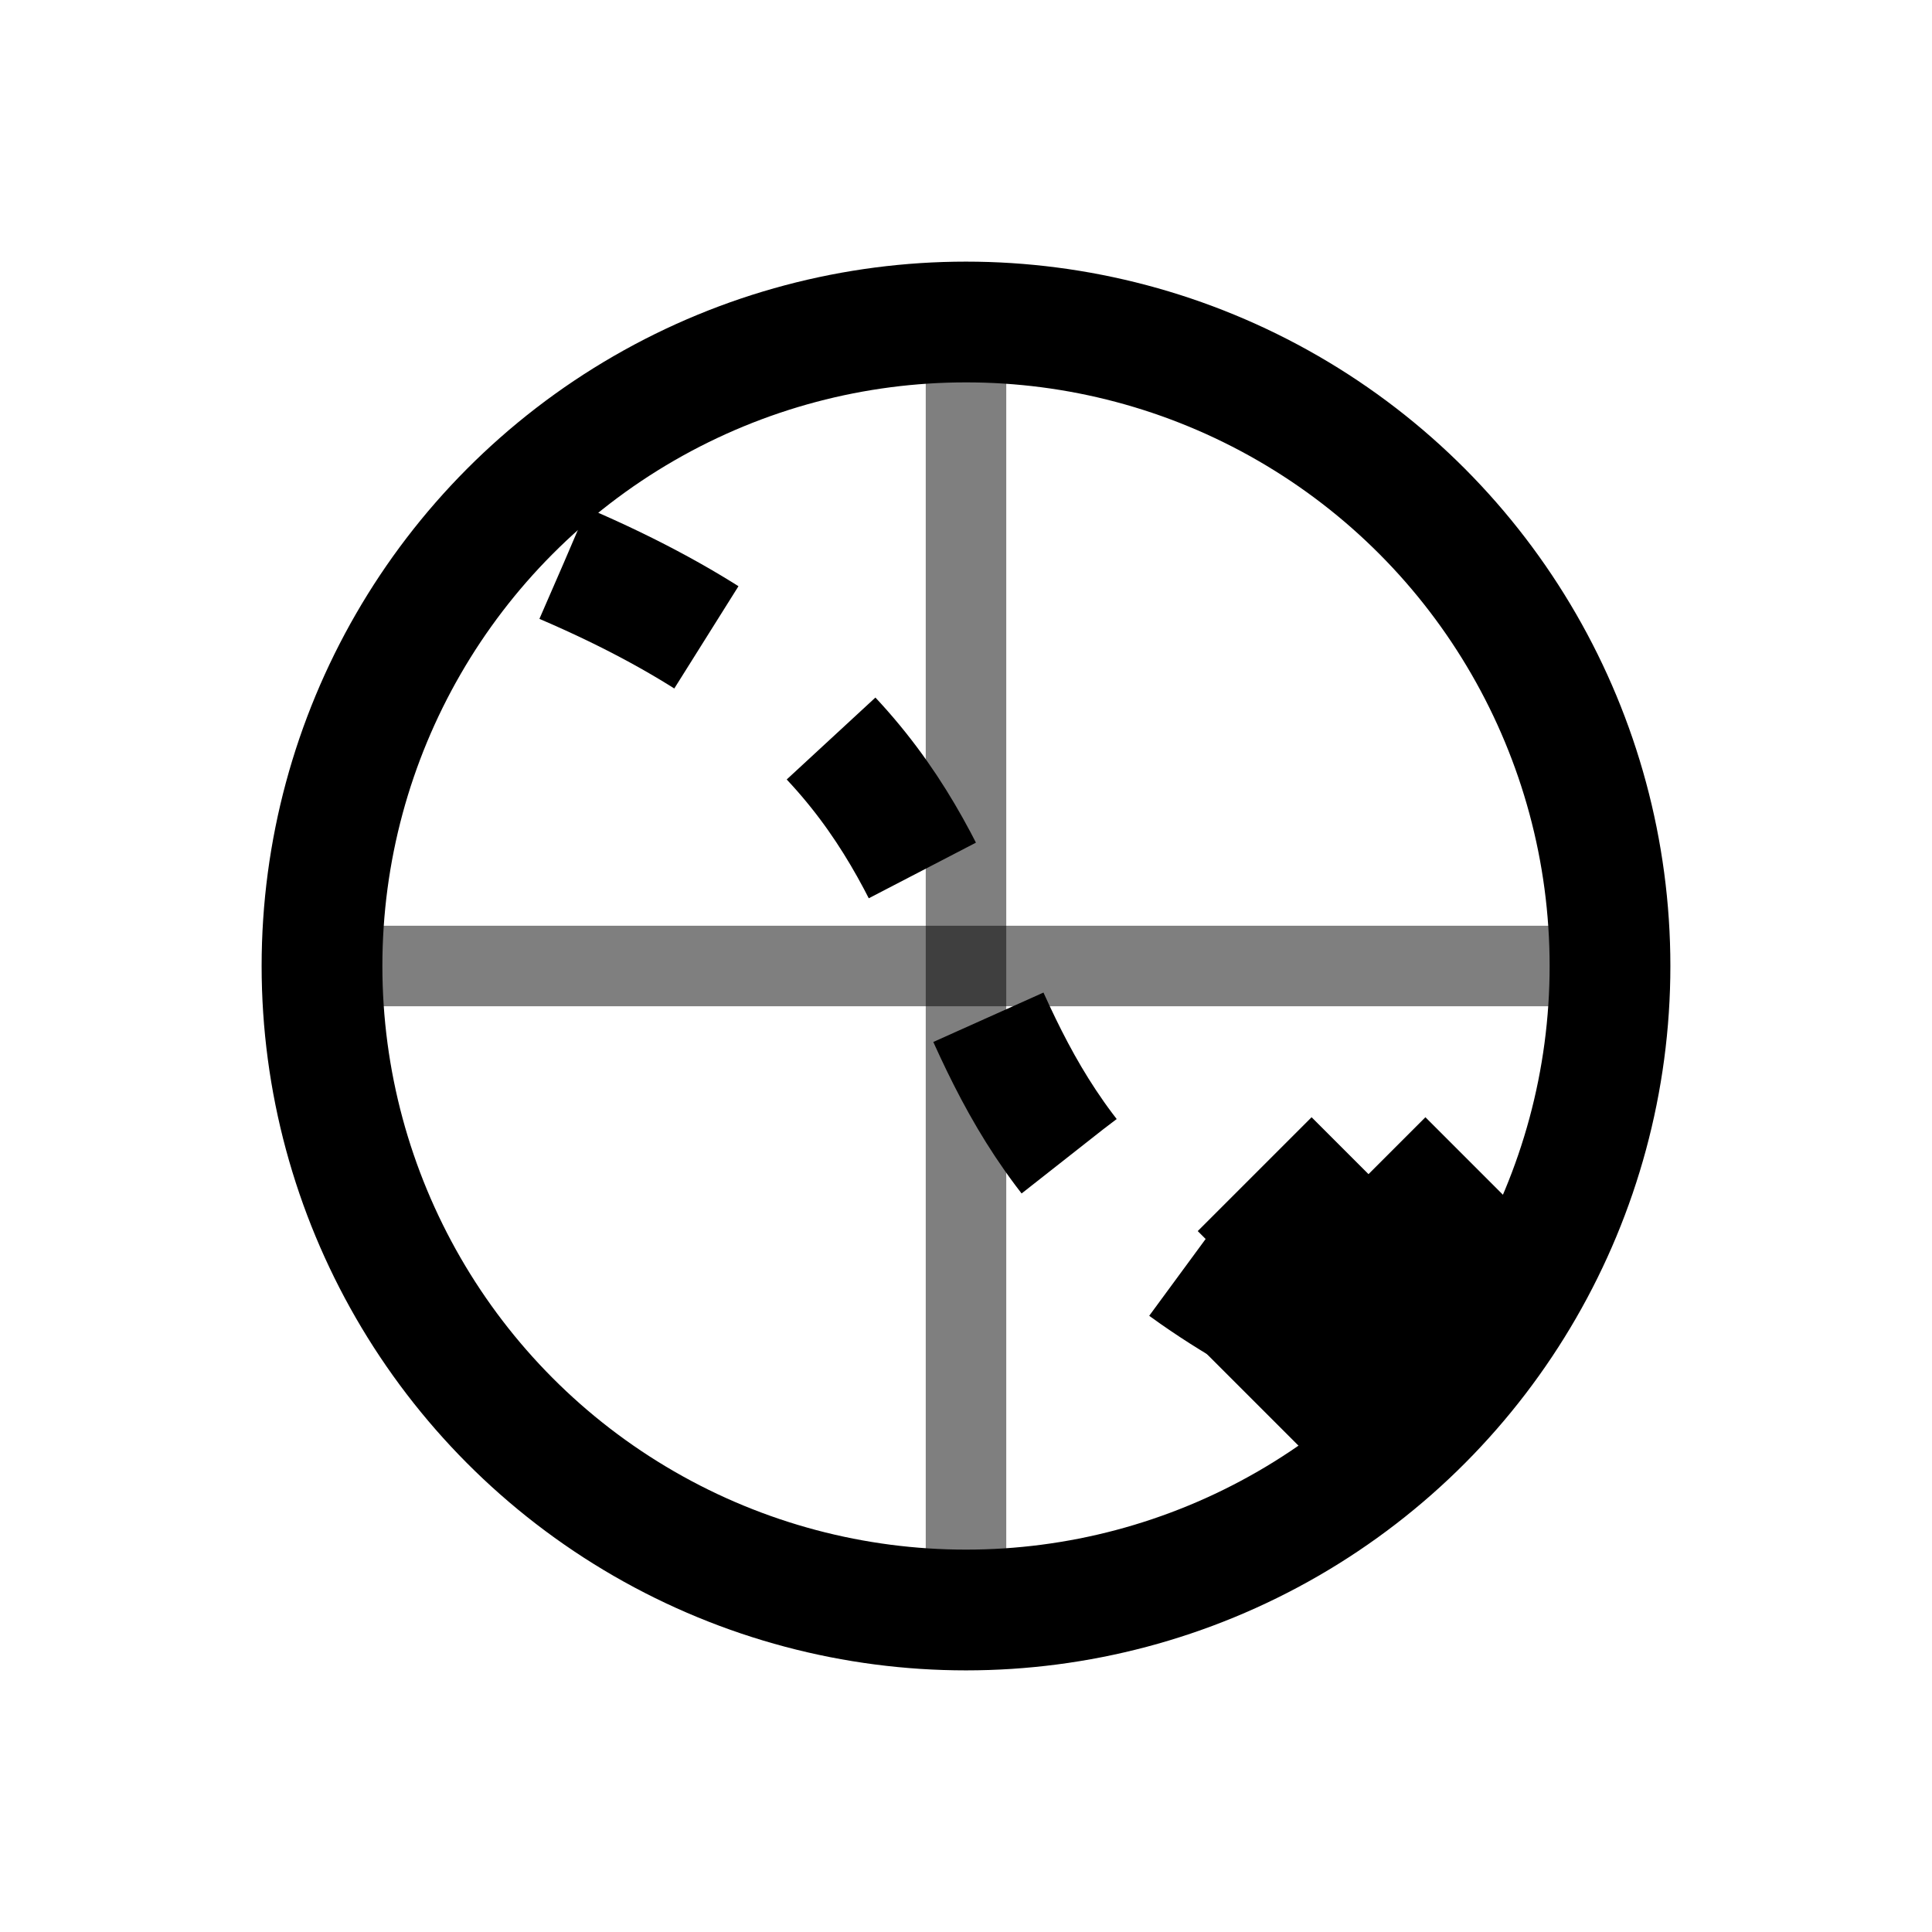
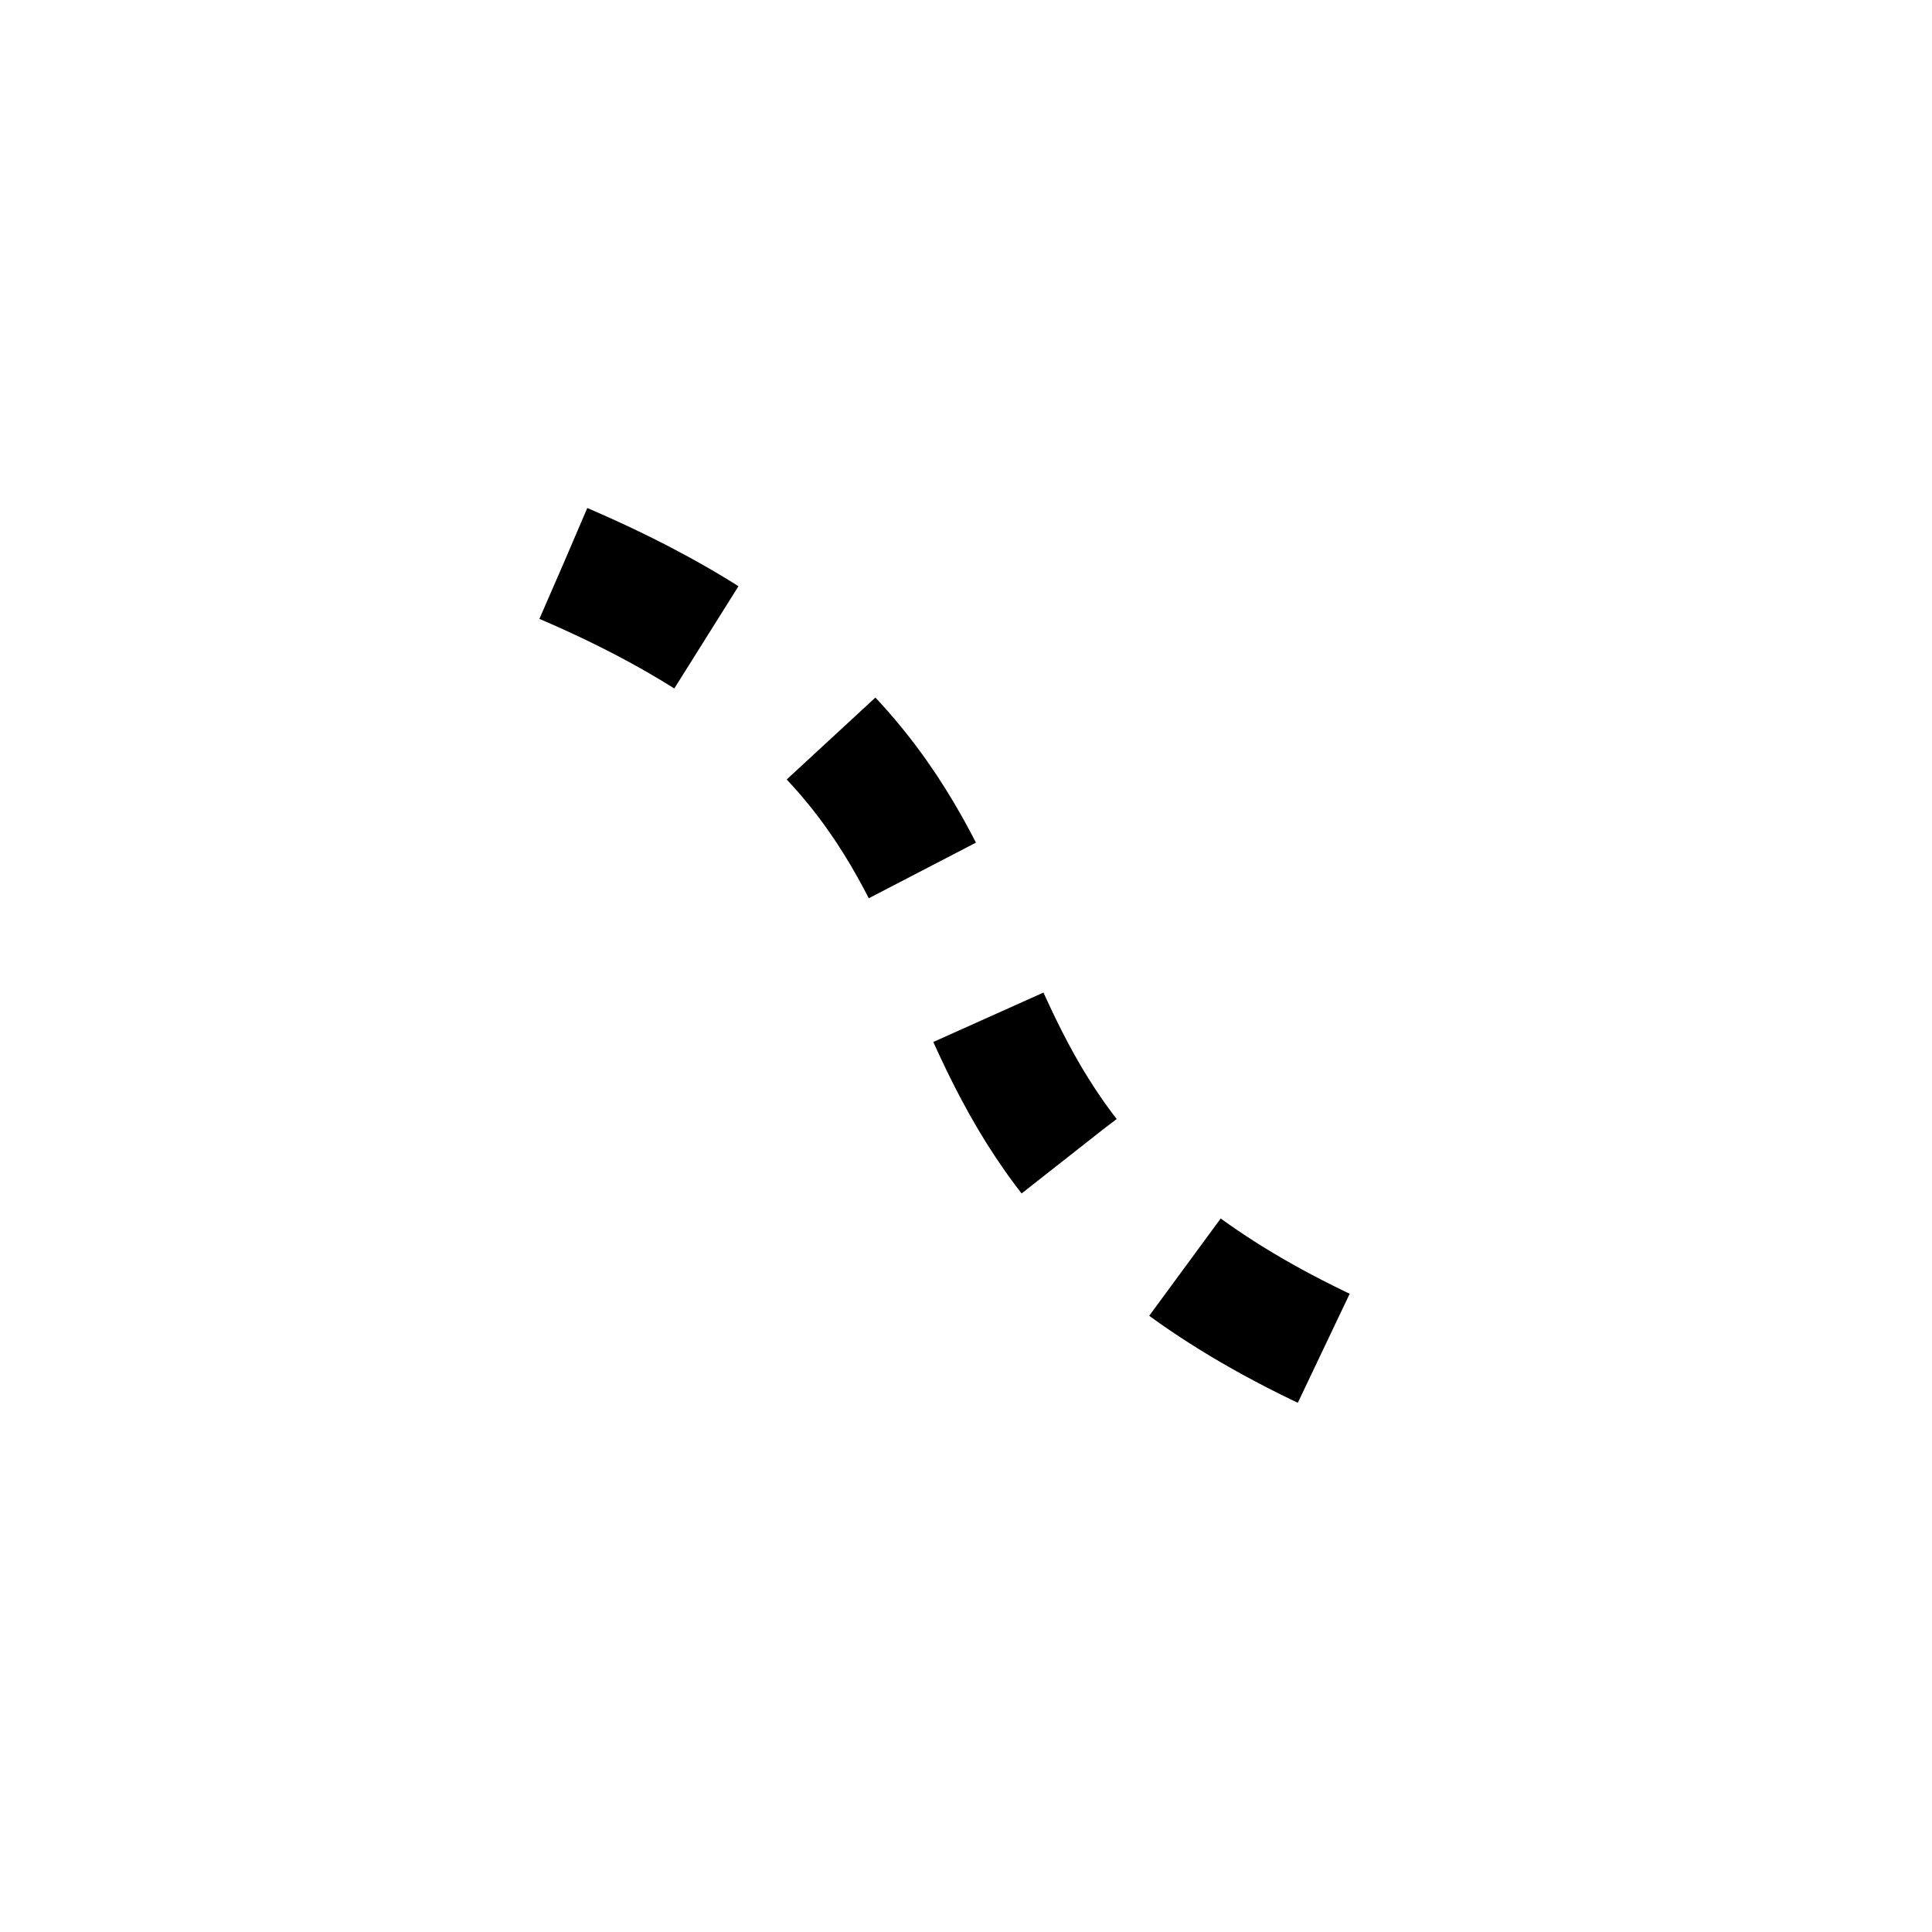
<svg xmlns="http://www.w3.org/2000/svg" width="24" height="24" viewBox="0 0 24 24" fill="none">
-   <circle cx="12" cy="12" r="8" stroke="currentColor" stroke-width="1.5" fill="none" />
-   <path d="M4 12h16" stroke="currentColor" stroke-width="1" opacity="0.5" />
-   <path d="M12 4v16" stroke="currentColor" stroke-width="1" opacity="0.5" />
  <path d="M7 7C14 10 10 14 17 17" stroke="currentColor" stroke-width="1.5" stroke-dasharray="2 2" />
-   <rect x="15" y="15" width="4" height="2" transform="rotate(45 17 16)" fill="currentColor" />
-   <rect x="16" y="14" width="2" height="4" transform="rotate(45 17 16)" fill="currentColor" />
</svg>